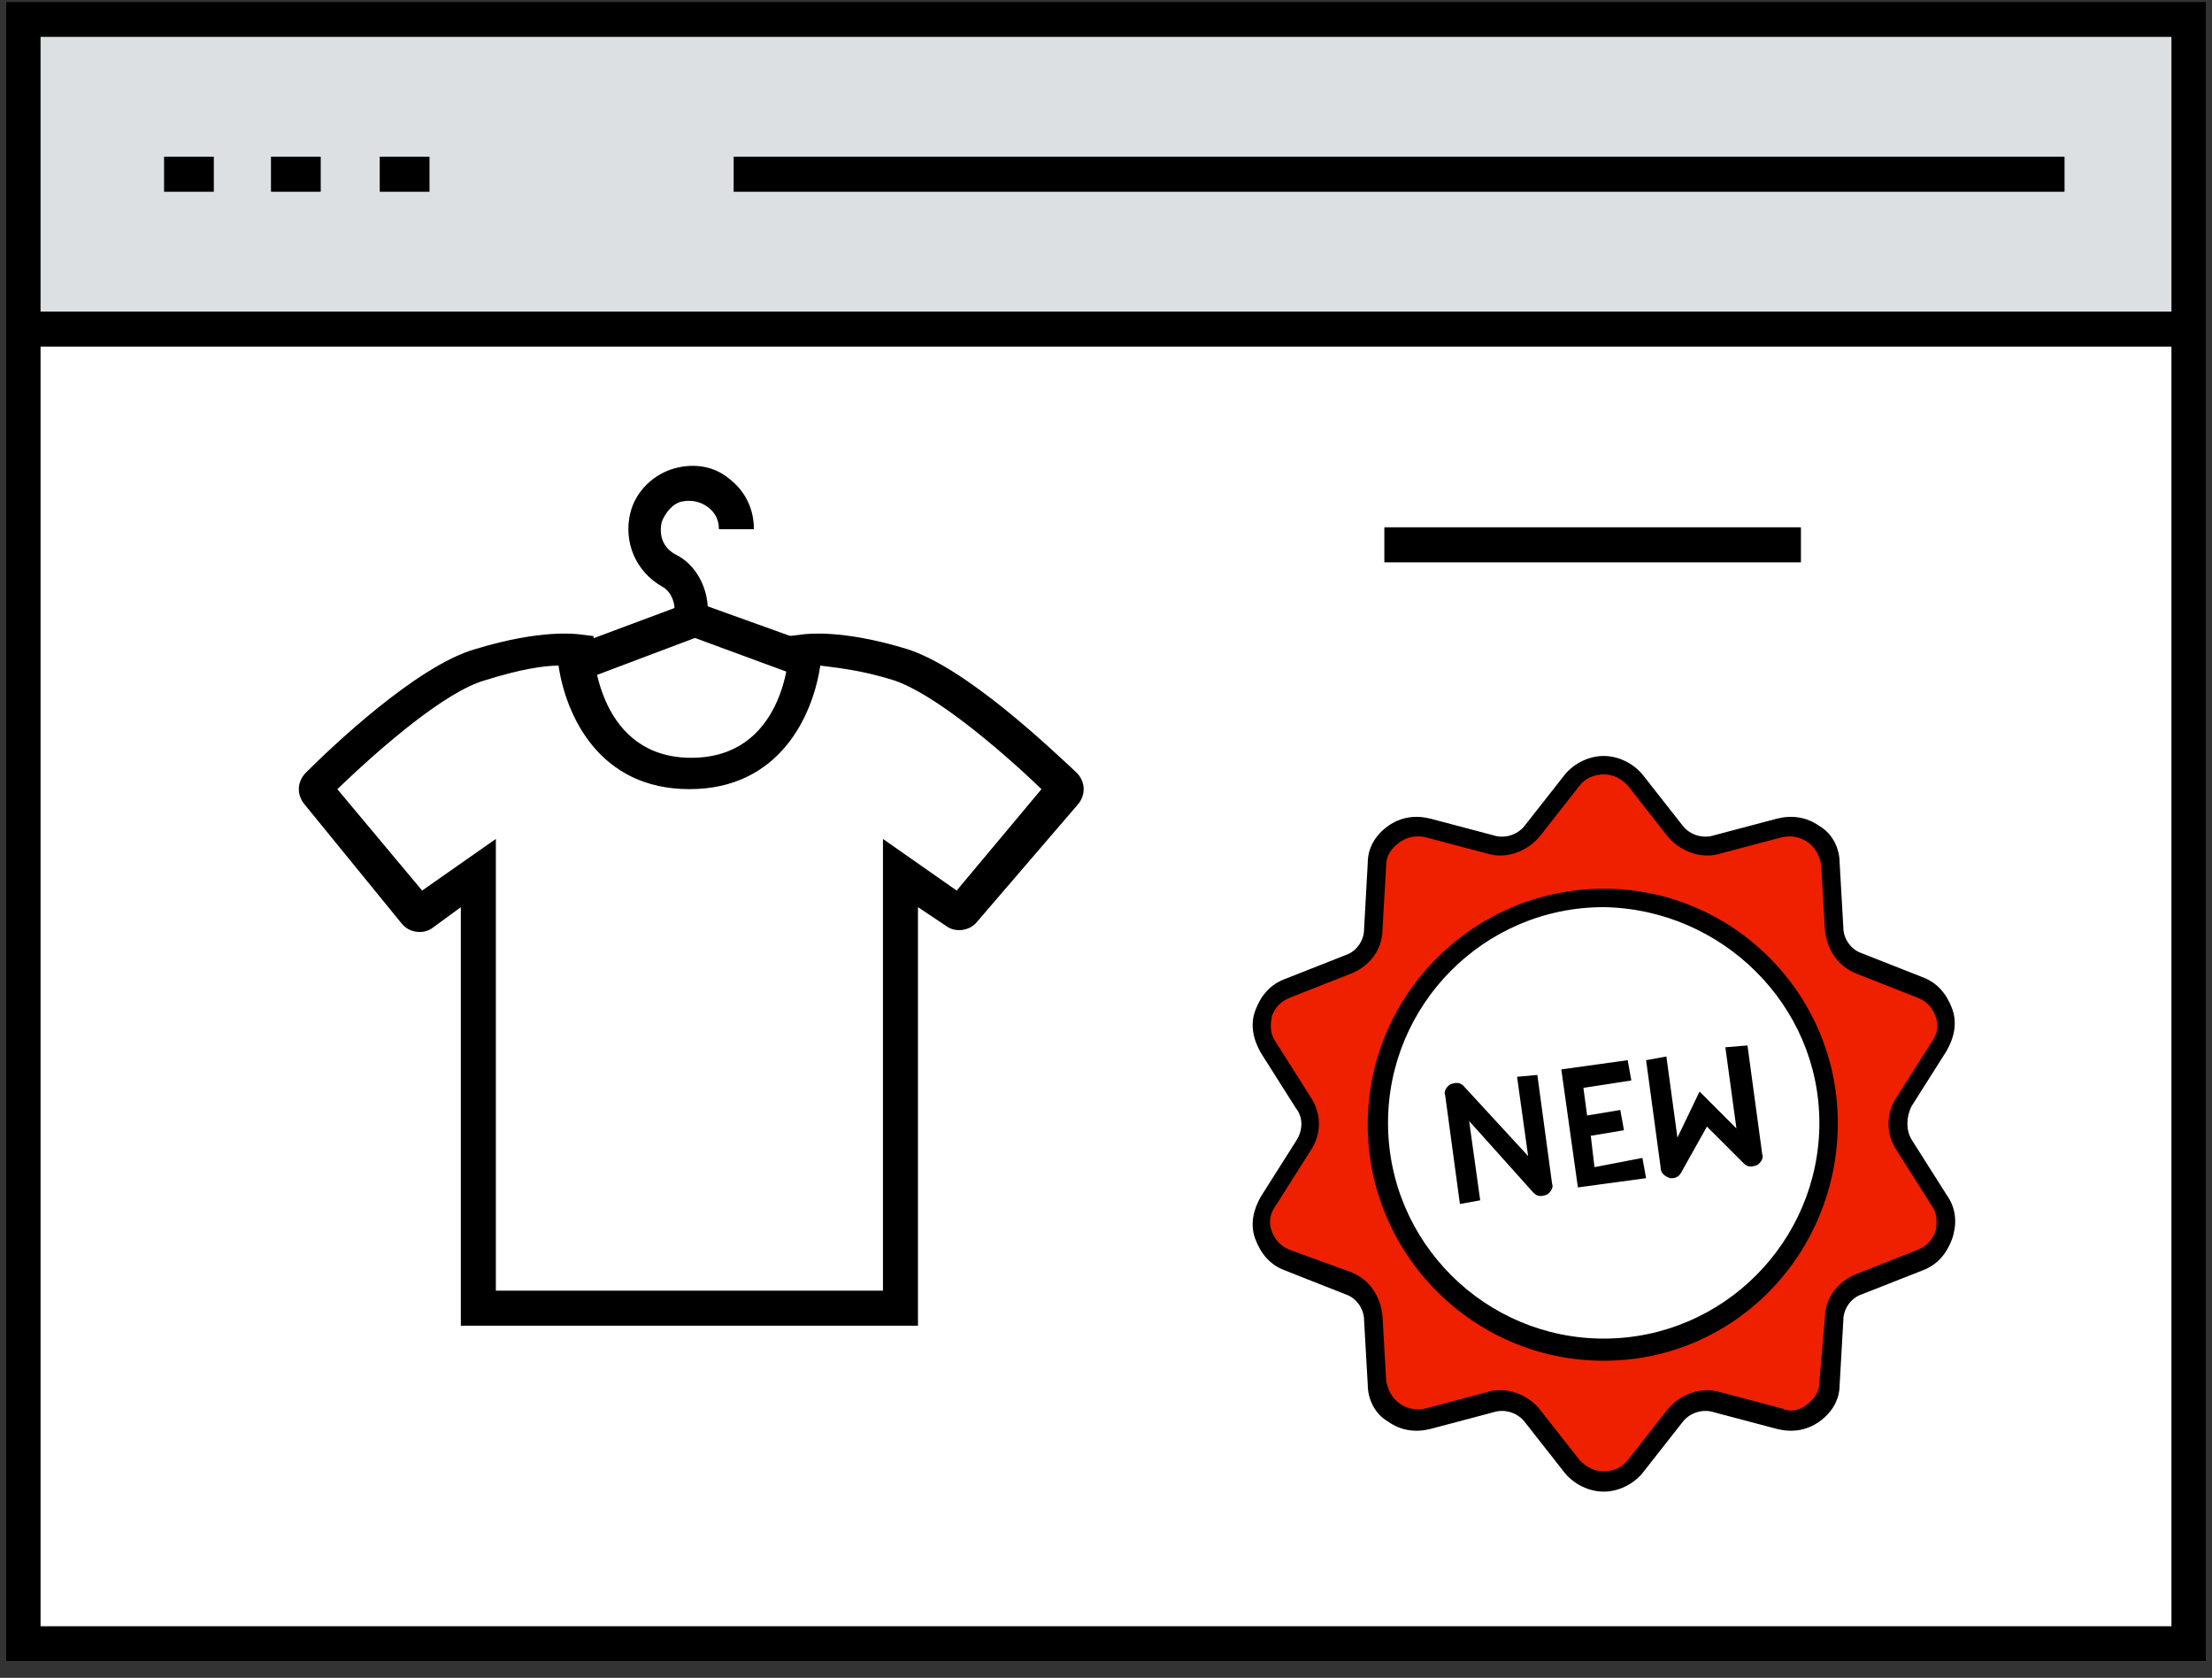
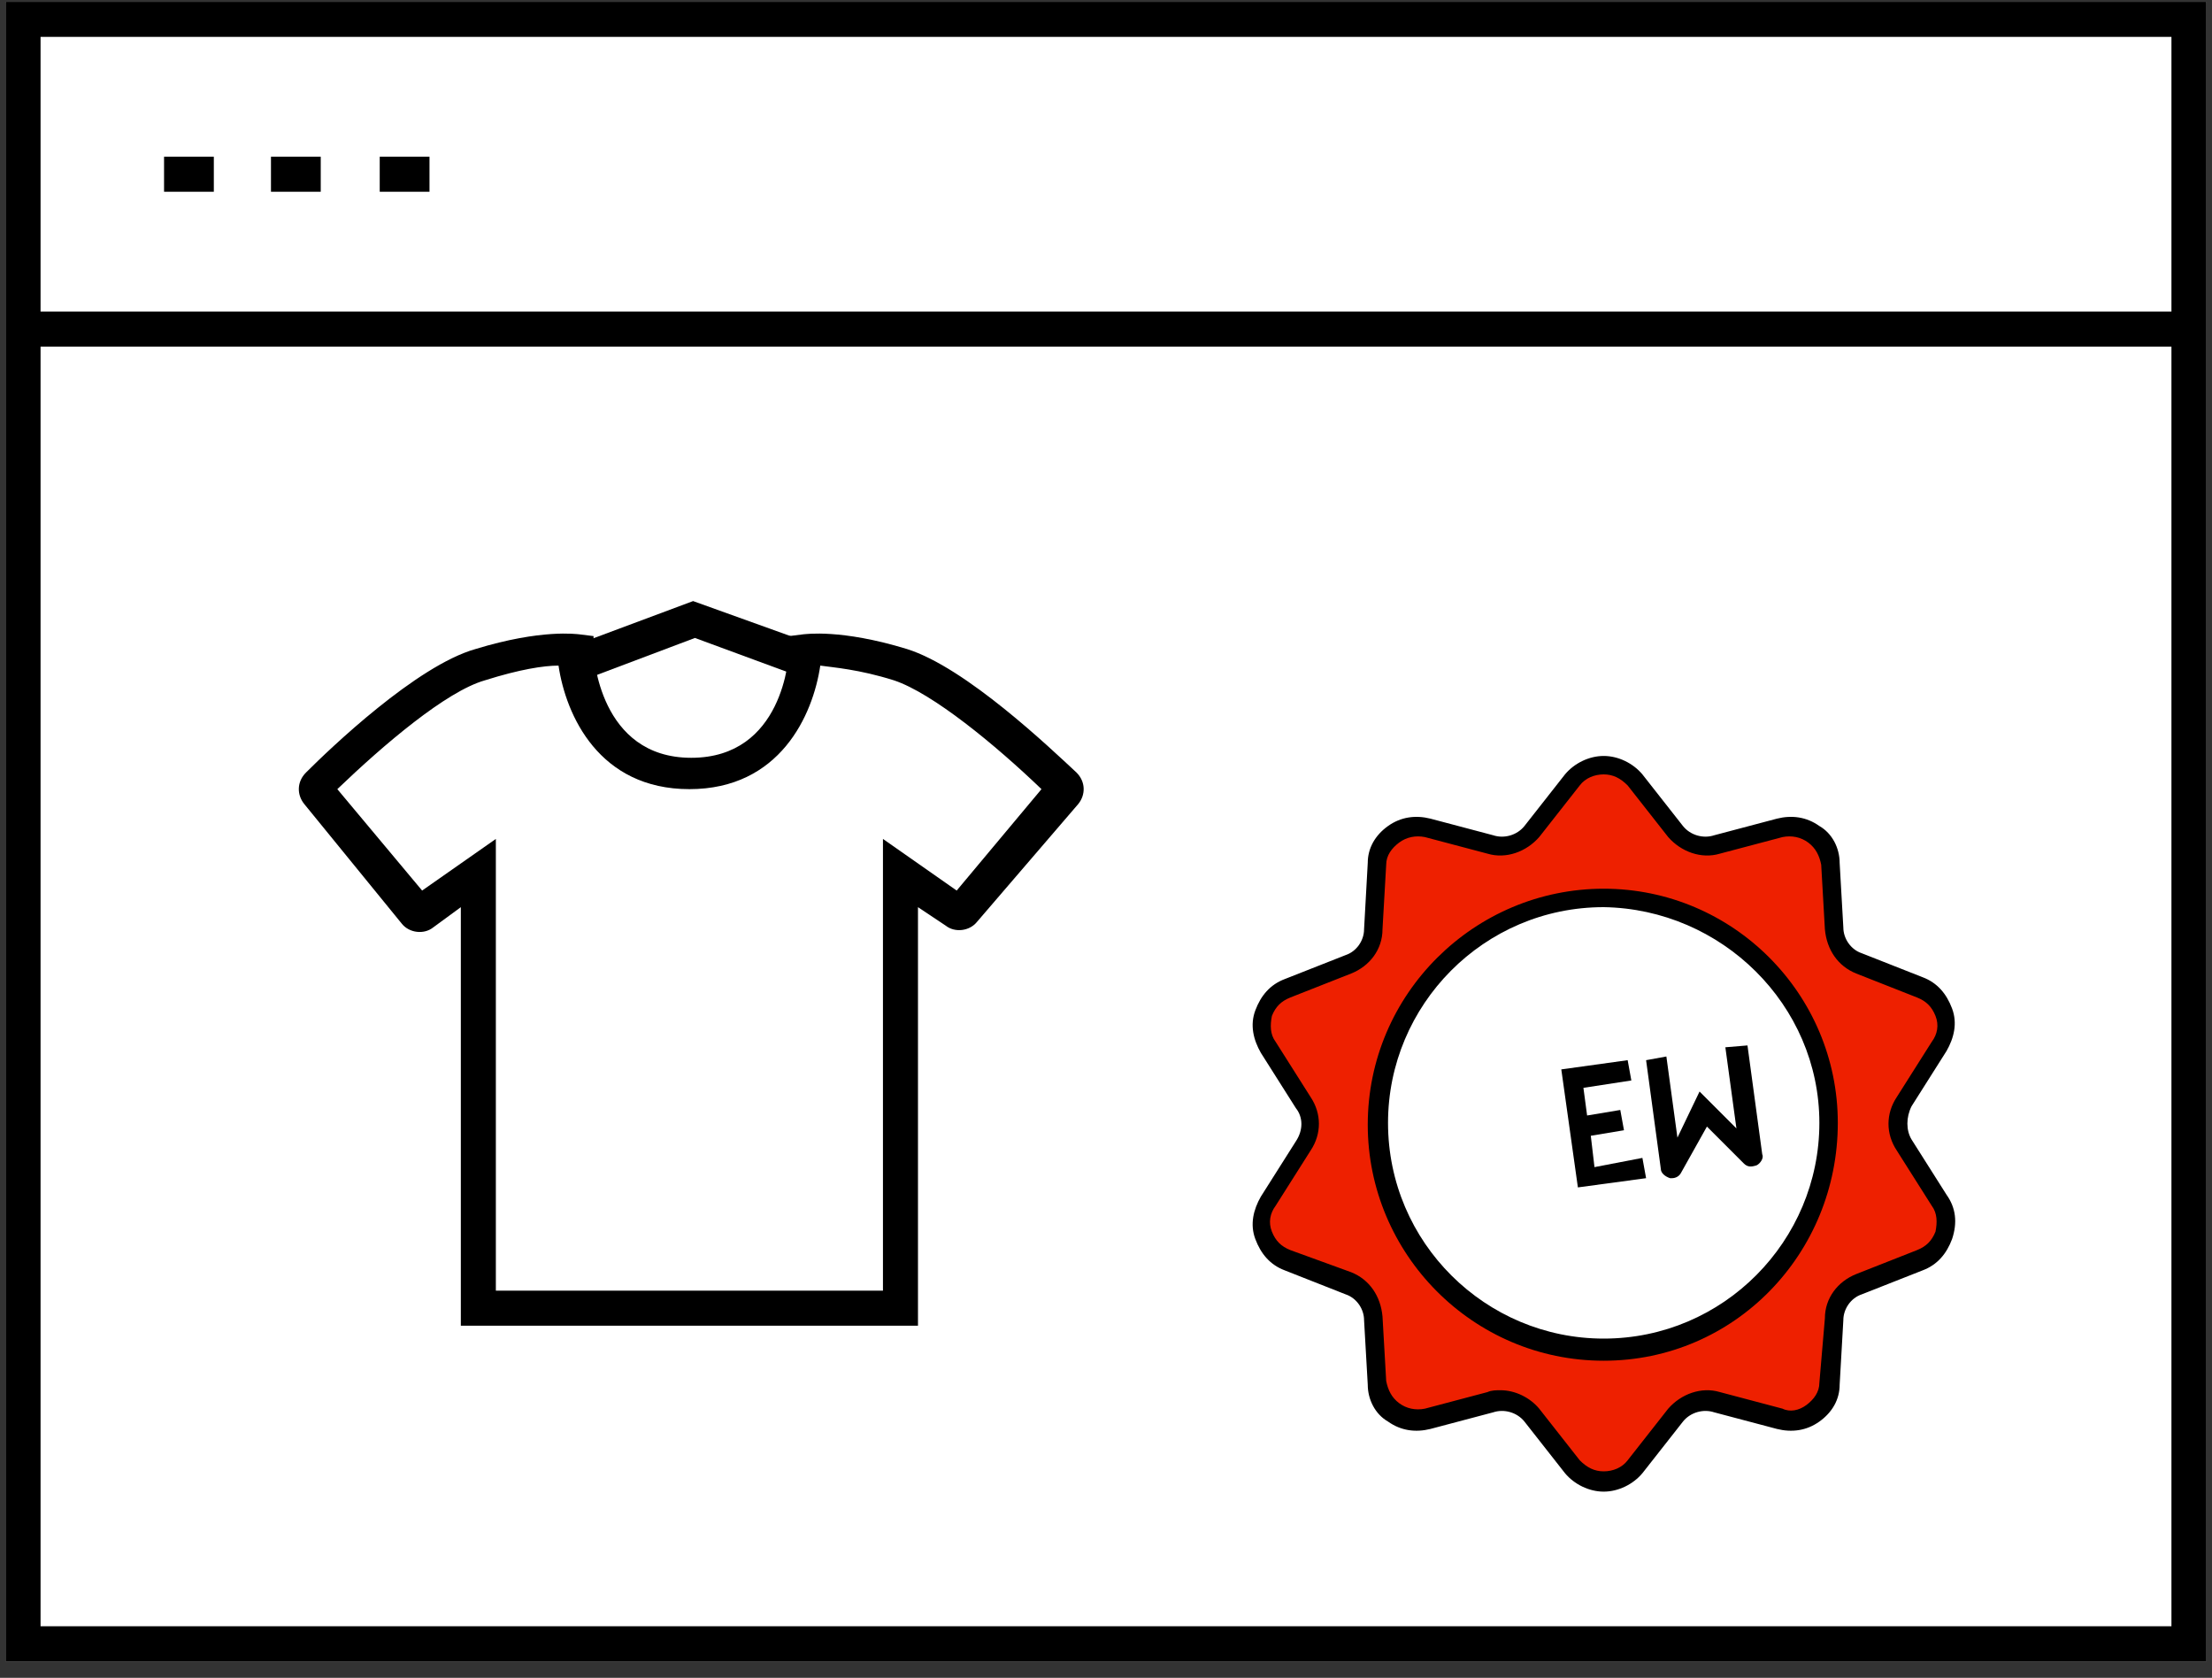
<svg xmlns="http://www.w3.org/2000/svg" xmlns:xlink="http://www.w3.org/1999/xlink" version="1.1" id="レイヤー_1" x="0px" y="0px" viewBox="0 0 120 91" style="enable-background:new 0 0 120 91;" xml:space="preserve">
  <rect x="0" y="0" width="120" height="91" fill="#333333" stroke="none" />
  <style type="text/css">
	.st0{clip-path:url(#SVGID_00000103972895427880791410000000620307237011263882_);}
	.st1{fill:#FFFFFF;}
	.st2{fill:#EE2000;}
	.st3{fill:#DDE0E2;}
</style>
  <g>
    <defs>
      <rect id="SVGID_1_" x="0.3" y="0.1" width="119.4" height="90" />
    </defs>
    <clipPath id="SVGID_00000007387800836790622670000016220283558683378846_">
      <use xlink:href="#SVGID_1_" style="overflow:visible;" />
    </clipPath>
    <g style="clip-path:url(#SVGID_00000007387800836790622670000016220283558683378846_);">
      <path class="st1" d="M0.3,0.1v90h119.4v-3.4v-0.7v-86H0.3z" />
      <path class="st2" d="M103.2,62.1c-0.5-0.7-0.5-1.6,0-2.3l1.9-3c0.7-1.2,0.2-2.7-1-3.2l-3.3-1.3c-0.8-0.3-1.3-1.1-1.4-1.9l-0.2-3.5    c-0.1-1.4-1.4-2.3-2.7-2l-3.4,0.9c-0.8,0.2-1.7-0.1-2.2-0.7l-2.2-2.8c-0.9-1.1-2.5-1.1-3.4,0l-2.2,2.8c-0.5,0.7-1.4,0.9-2.2,0.7    l-3.4-0.9c-1.3-0.4-2.6,0.6-2.7,2l-0.2,3.5c0,0.9-0.6,1.6-1.4,1.9l-3.3,1.3c-1.3,0.5-1.8,2-1,3.2l1.9,3c0.5,0.7,0.5,1.6,0,2.3    l-1.9,3c-0.7,1.2-0.2,2.7,1,3.2l3.3,1.3c0.8,0.3,1.3,1.1,1.4,1.9l0.2,3.5c0.1,1.4,1.4,2.3,2.7,2l3.4-0.9c0.8-0.2,1.7,0.1,2.2,0.7    l2.2,2.8c0.9,1.1,2.5,1.1,3.4,0l2.2-2.8c0.5-0.7,1.4-0.9,2.2-0.7l3.4,0.9c1.3,0.4,2.6-0.6,2.7-2l0.2-3.5c0-0.9,0.6-1.6,1.4-1.9    l3.3-1.3c1.3-0.5,1.8-2,1-3.2L103.2,62.1z M87,73.2c-6.7,0-12.2-5.5-12.2-12.2c0-6.7,5.5-12.2,12.2-12.2c6.7,0,12.2,5.5,12.2,12.2    C99.2,67.7,93.7,73.2,87,73.2z" />
      <path d="M105.6,64.8l-1.9-3c-0.3-0.5-0.3-1.2,0-1.8l1.9-3c0.4-0.7,0.6-1.5,0.3-2.3c-0.3-0.8-0.8-1.4-1.6-1.7l-3.3-1.3    c-0.6-0.2-1-0.8-1-1.4l-0.2-3.5c0-0.8-0.4-1.6-1.1-2c-0.7-0.5-1.5-0.6-2.3-0.4L93,45.3c-0.6,0.2-1.3,0-1.7-0.5L89.1,42    c-0.5-0.6-1.3-1-2.1-1c-0.8,0-1.6,0.4-2.1,1l-2.2,2.8c-0.4,0.5-1.1,0.7-1.7,0.5l-3.4-0.9c-0.8-0.2-1.6-0.1-2.3,0.4    c-0.7,0.5-1.1,1.2-1.1,2L74,50.4c0,0.6-0.4,1.2-1,1.4l-3.3,1.3c-0.8,0.3-1.3,0.9-1.6,1.7c-0.3,0.8-0.1,1.6,0.3,2.3l1.9,3    c0.4,0.5,0.4,1.2,0,1.8l-1.9,3c-0.4,0.7-0.6,1.5-0.3,2.3c0.3,0.8,0.8,1.4,1.6,1.7l3.3,1.3c0.6,0.2,1,0.8,1,1.4l0.2,3.5    c0,0.8,0.4,1.6,1.1,2c0.7,0.5,1.5,0.6,2.3,0.4l3.4-0.9c0.6-0.2,1.3,0,1.7,0.5l2.2,2.8c0.5,0.6,1.3,1,2.1,1c0.8,0,1.6-0.4,2.1-1    l2.2-2.8c0.4-0.5,1.1-0.7,1.7-0.5l3.4,0.9c0.8,0.2,1.6,0.1,2.3-0.4c0.7-0.5,1.1-1.2,1.1-2l0.2-3.5c0-0.6,0.4-1.2,1-1.4l3.3-1.3    c0.8-0.3,1.3-0.9,1.6-1.7C106.2,66.3,106.1,65.5,105.6,64.8z M96.7,76.4l-3.4-0.9c-1-0.3-2.1,0.1-2.8,0.9l-2.2,2.8    c-0.3,0.4-0.8,0.6-1.3,0.6c-0.5,0-0.9-0.2-1.3-0.6l-2.2-2.8c-0.5-0.6-1.3-1-2.1-1c-0.2,0-0.5,0-0.7,0.1l-3.4,0.9    c-0.5,0.1-1,0-1.4-0.3c-0.4-0.3-0.6-0.7-0.7-1.2L75,71.4c-0.1-1.1-0.7-2-1.7-2.4L70,67.8c-0.5-0.2-0.8-0.5-1-1s-0.1-1,0.2-1.4    l1.9-3c0.6-0.9,0.6-2,0-2.9l-1.9-3c-0.3-0.4-0.3-0.9-0.2-1.4c0.2-0.5,0.5-0.8,1-1l3.3-1.3c1-0.4,1.7-1.3,1.7-2.4l0.2-3.5    c0-0.5,0.3-0.9,0.7-1.2c0.4-0.3,0.9-0.4,1.4-0.3l3.4,0.9c1,0.3,2.1-0.1,2.8-0.9l2.2-2.8c0.3-0.4,0.8-0.6,1.3-0.6s0.9,0.2,1.3,0.6    l2.2,2.8c0.7,0.8,1.8,1.2,2.8,0.9l3.4-0.9c0.5-0.1,1,0,1.4,0.3c0.4,0.3,0.6,0.7,0.7,1.2l0.2,3.5c0.1,1.1,0.7,2,1.7,2.4l3.3,1.3    c0.5,0.2,0.8,0.5,1,1c0.2,0.5,0.1,1-0.2,1.4l-1.9,3c-0.6,0.9-0.6,2,0,2.9l1.9,3c0.3,0.4,0.3,0.9,0.2,1.4c-0.2,0.5-0.5,0.8-1,1    l-3.3,1.3c-1,0.4-1.7,1.3-1.7,2.4L98.7,75c0,0.5-0.3,0.9-0.7,1.2C97.6,76.5,97.1,76.6,96.7,76.4L96.7,76.4z" />
-       <path d="M82.3,58.4l0.6,4.3l-3.5-3.8c-0.2-0.2-0.4-0.2-0.7-0.1c-0.2,0.1-0.4,0.4-0.3,0.6l0.8,5.9l1.1-0.2l-0.6-4.3l3.5,3.9    c0.2,0.2,0.4,0.2,0.7,0.1c0.2-0.1,0.4-0.4,0.3-0.6l-0.8-5.9L82.3,58.4L82.3,58.4z" />
      <path d="M93.6,56.8l0.6,4.4l-2-2L91,61.7l-0.6-4.4l-1.1,0.2l0.8,5.9c0,0.2,0.2,0.4,0.5,0.5c0,0,0.1,0,0.1,0c0.2,0,0.4-0.1,0.5-0.3    l1.4-2.5l2,2c0.2,0.2,0.4,0.2,0.7,0.1c0.2-0.1,0.4-0.4,0.3-0.6l-0.8-5.9L93.6,56.8L93.6,56.8z" />
      <path d="M86.5,63.3l-0.2-1.7l1.8-0.3l-0.2-1.1l-1.8,0.3l-0.2-1.5l2.6-0.4l-0.2-1.1l-3.6,0.5l0.9,6.4l3.7-0.5l-0.2-1.1L86.5,63.3z" />
      <path d="M87,48.2c-7,0-12.8,5.7-12.8,12.8c0,7,5.7,12.8,12.8,12.8S99.7,68,99.7,60.9C99.7,53.9,94,48.2,87,48.2z M98.7,60.9    c0,6.4-5.2,11.7-11.7,11.7c-6.4,0-11.7-5.2-11.7-11.7c0-6.4,5.2-11.7,11.7-11.7C93.4,49.3,98.7,54.5,98.7,60.9z" />
-       <path class="st3" d="M118.5,0.6H0.9v17.5h117.6V0.6z" />
      <path class="st1" d="M37.4,70.9h11.5V47.4l3,2.1c0.1,0.1,0.3,0.1,0.4-0.1l5.3-6.4c0.1-0.1,0.1-0.3,0-0.4c-1-1-5.7-5.6-8.8-6.5    c-3.4-1.1-5.2-0.8-5.2-0.8s-0.2,6.7-6.3,6.7s-6.3-6.7-6.3-6.7S29.4,35,26,36c-3,0.9-7.7,5.5-8.8,6.5c-0.1,0.1-0.1,0.3,0,0.4    l5.3,6.5c0.1,0.1,0.3,0.2,0.4,0.1l3-2.1v23.6H37.4L37.4,70.9z" />
      <path d="M49.8,71.9H25V49.2l-1.5,1.1c-0.5,0.4-1.3,0.3-1.7-0.2l-5.3-6.5c-0.4-0.5-0.4-1.2,0.1-1.7c1.3-1.3,6-5.8,9.2-6.7    c3.6-1.1,5.5-0.8,5.6-0.8l0.8,0.1l0,0.8c0,0.2,0.3,5.8,5.3,5.8c5,0,5.3-5.5,5.3-5.8l0-0.8l0.8-0.1c0.1,0,2-0.3,5.6,0.8    c3.2,1,7.8,5.4,9.2,6.7c0.5,0.5,0.5,1.2,0.1,1.7L53,50c-0.4,0.5-1.2,0.6-1.7,0.2l-1.5-1L49.8,71.9L49.8,71.9z M26.9,70h21V45.5    l4,2.8l4.6-5.5c-2.5-2.4-5.9-5.2-8-5.9c-1.9-0.6-3.3-0.7-4-0.8c-0.4,2.7-2.2,6.7-7.1,6.7s-6.7-4-7.1-6.7c-0.8,0-2.1,0.2-4,0.8    c-2.1,0.6-5.5,3.5-8,5.9l4.6,5.5l4-2.8L26.9,70L26.9,70z" />
-       <path d="M38.5,33.7h-1.9v-0.6c0-0.6-0.3-1.1-0.7-1.3c-1.4-0.8-2.1-2.4-1.7-4c0.3-1.2,1.3-2.1,2.4-2.4c1.1-0.3,2.2-0.1,3,0.6    c0.9,0.7,1.3,1.7,1.3,2.7h-1.9c0-0.5-0.2-0.9-0.6-1.2c-0.4-0.3-0.9-0.4-1.4-0.3c-0.5,0.1-0.9,0.6-1.1,1.1    c-0.2,0.9,0.2,1.5,0.8,1.8c1,0.5,1.7,1.7,1.7,3V33.7z" />
      <path d="M31.6,36.9l-0.7-1.8l6.7-2.5l6.4,2.3l-0.6,1.8l-5.7-2.1L31.6,36.9z" />
-       <path d="M97.7,28.6H75.1v1.9h22.6V28.6z" />
      <path d="M0.3,0.1v90h119.4v-90H0.3z M117.8,2v14.9H2.2V2H117.8z M117.8,86.7v1.5H2.2V18.8h115.6V86.7z" />
      <path d="M11.6,8.5H8.9v1.9h2.7V8.5z" />
      <path d="M17.4,8.5h-2.7v1.9h2.7V8.5z" />
      <path d="M23.3,8.5h-2.7v1.9h2.7V8.5z" />
-       <path d="M112,8.5H39.8v1.9H112V8.5z" />
    </g>
  </g>
</svg>